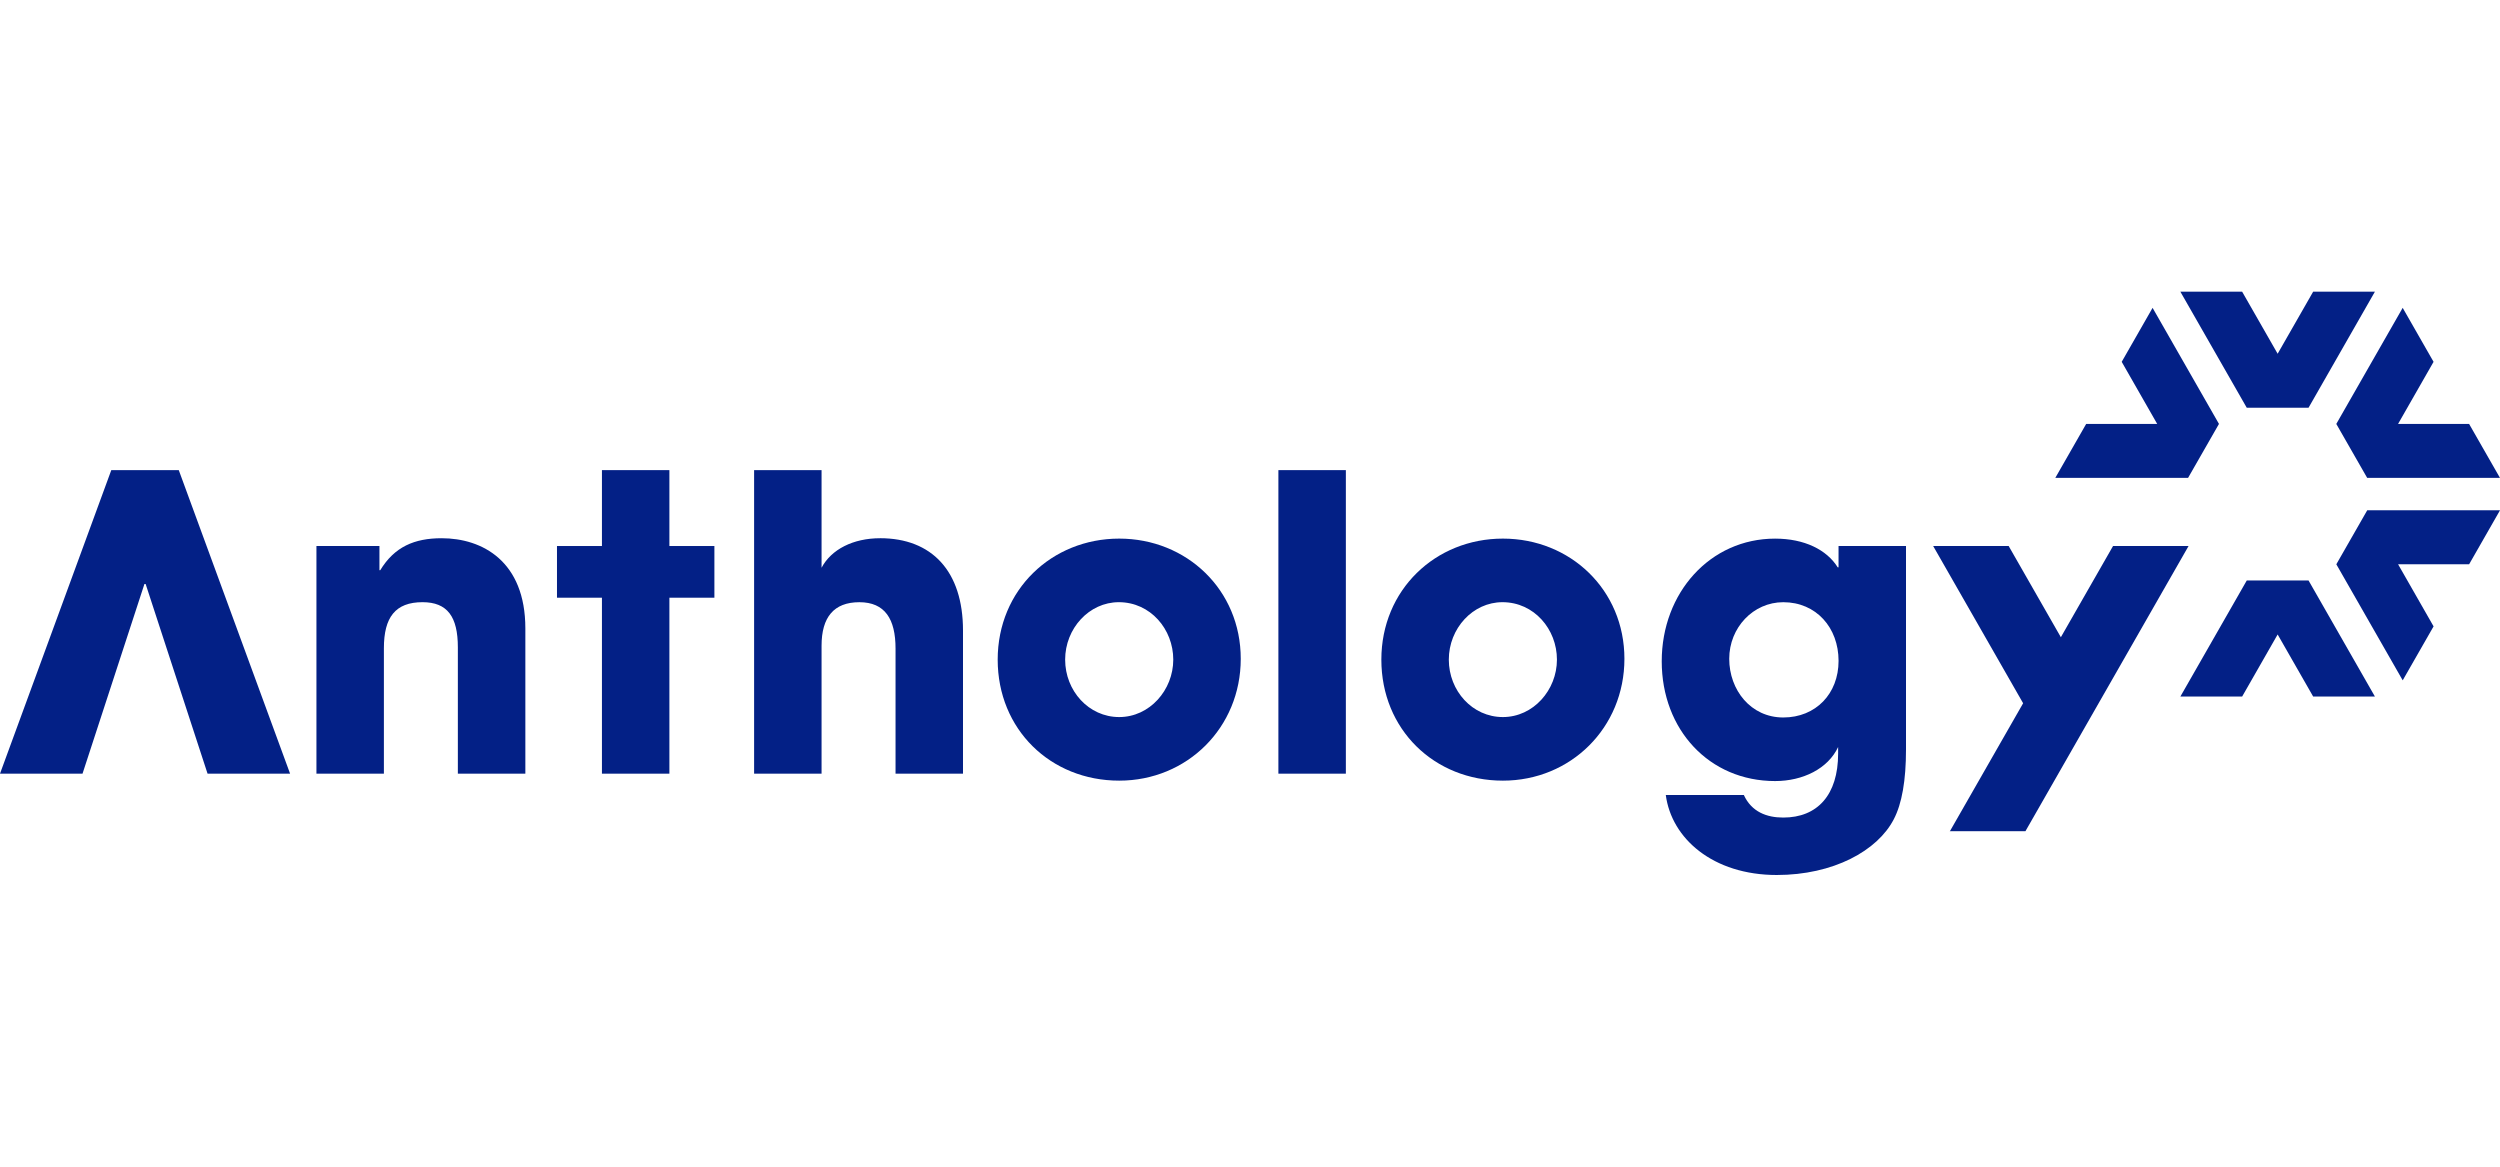
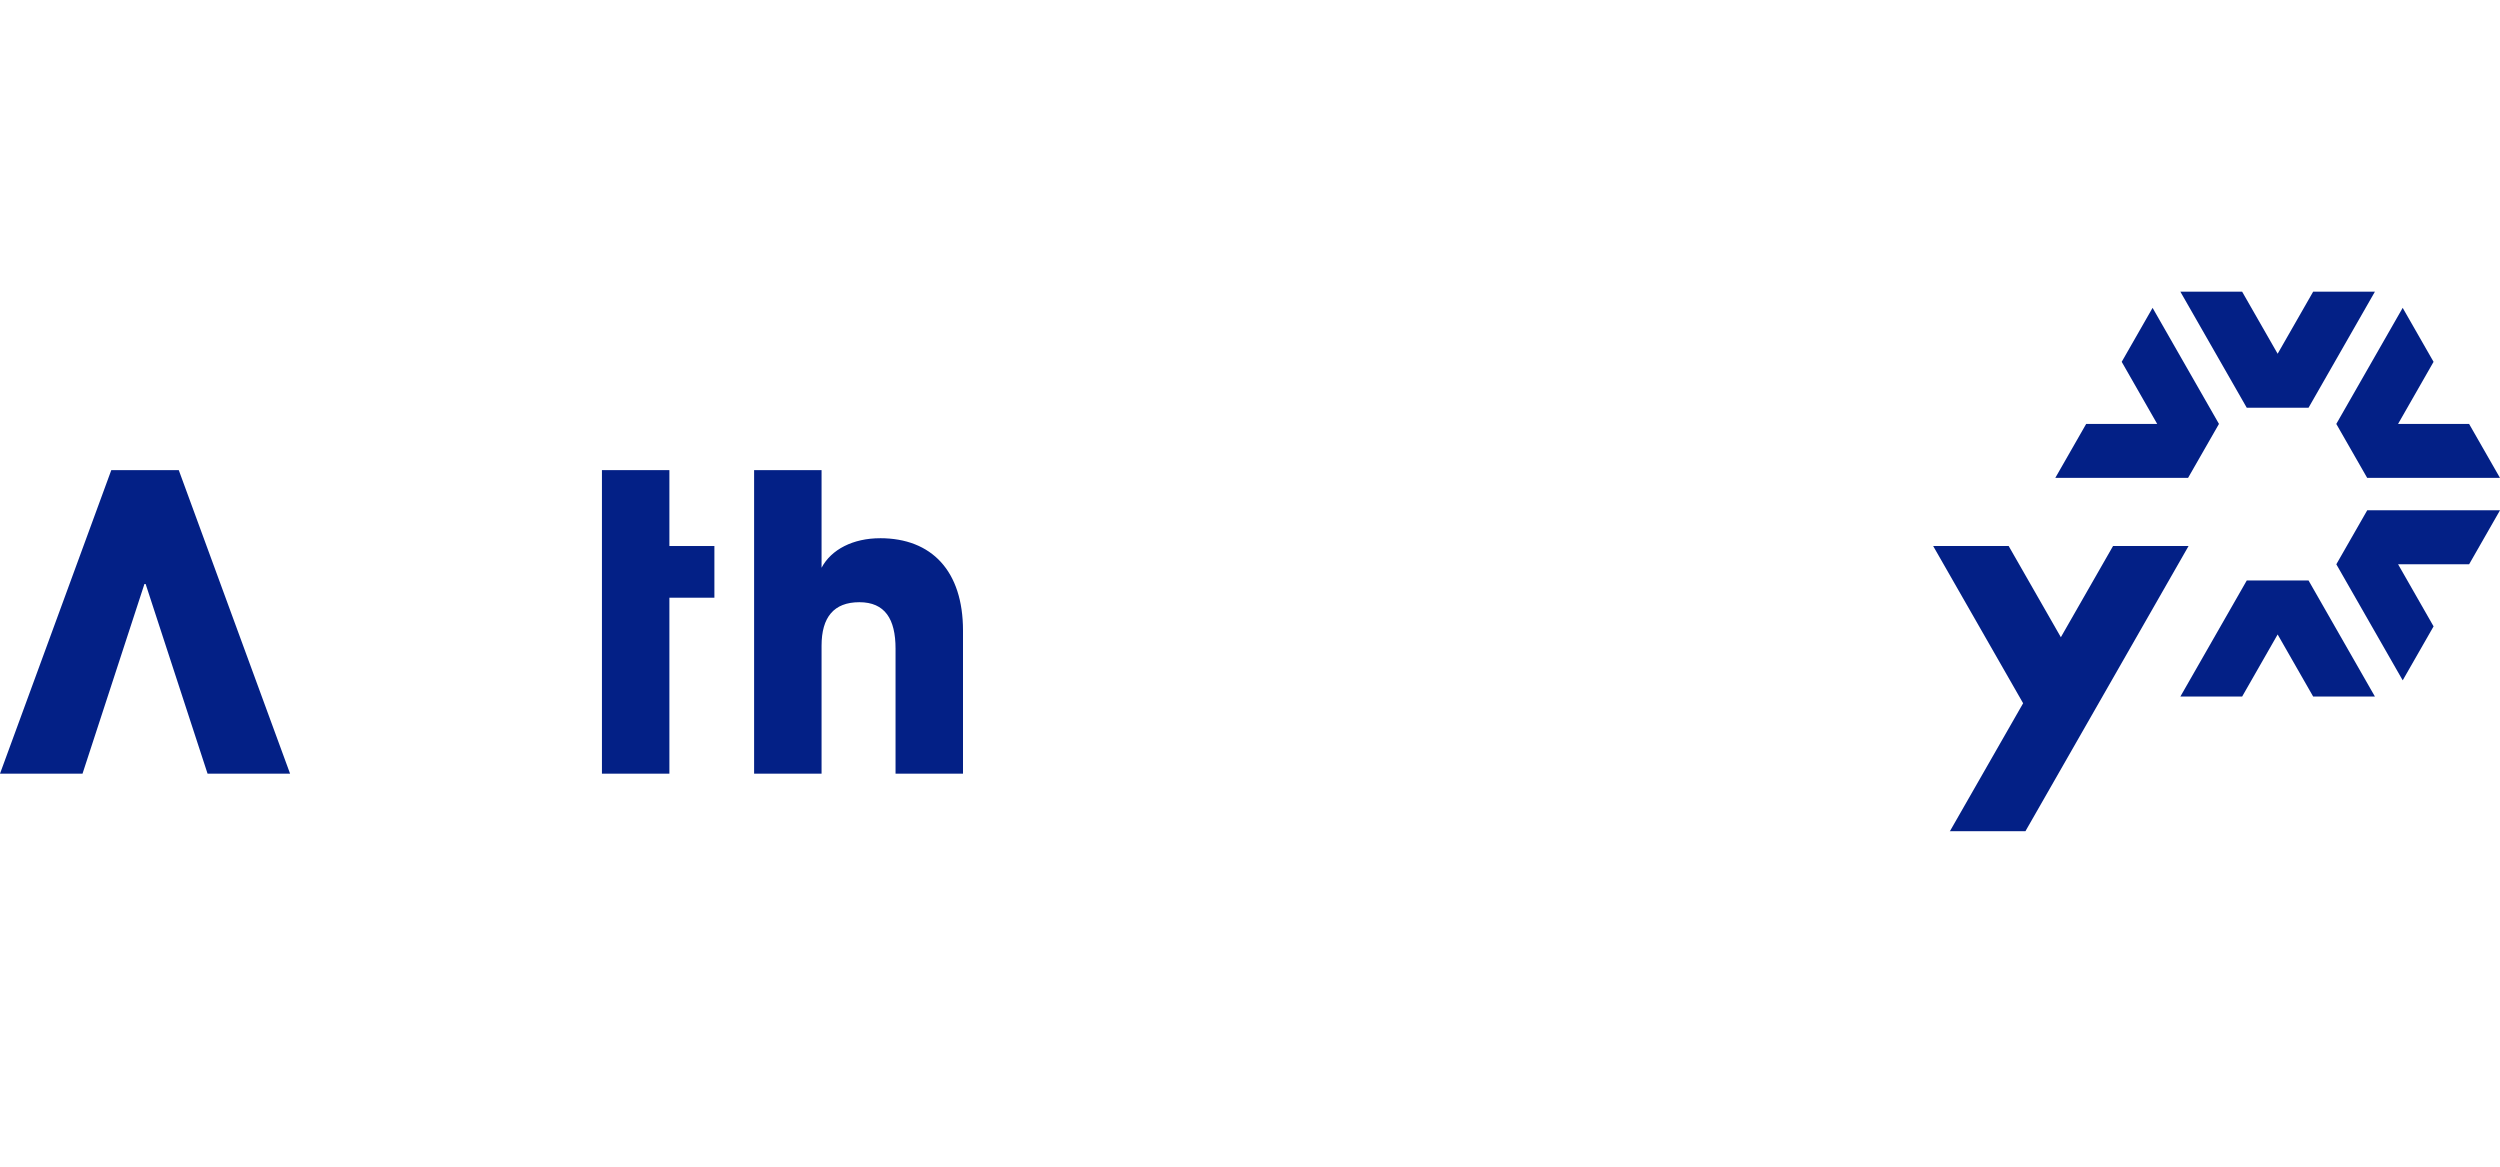
<svg xmlns="http://www.w3.org/2000/svg" width="120" height="56" viewBox="0 0 120 56" fill="none">
  <g clip-path="url(#clip0_3020_14932)">
    <path d="M107.845 27.863L104.658 33.434H107.623L109.327 30.454L111.032 33.434H113.996L110.81 27.863H107.845ZM112.143 27.085L115.33 32.656L116.812 30.066L115.108 27.085H118.518L120 24.494H113.627L112.144 27.085H112.143ZM113.626 22.939H119.999L118.517 20.349H115.107L116.811 17.368L115.329 14.777L112.142 20.349L113.625 22.939H113.626ZM110.81 19.571L113.996 14H111.032L109.327 16.98L107.622 14H104.657L107.844 19.571H110.809H110.81ZM106.511 20.349L103.324 14.777L101.842 17.368L103.546 20.349H100.136L98.654 22.939H105.027L106.51 20.349H106.511Z" fill="#032086" />
    <path d="M101.426 26.209L98.921 30.587L96.416 26.209H92.792L97.11 33.756L93.585 39.917L93.603 39.899H97.22L105.051 26.209H101.426Z" fill="#032086" />
-     <path d="M21.977 37.136V31.072C21.977 29.595 21.47 28.905 20.281 28.905C18.974 28.905 18.427 29.634 18.427 31.111V37.136H15.189V26.208H18.213V27.37H18.252C18.934 26.248 19.89 25.835 21.198 25.835C23.149 25.835 25.217 26.937 25.217 30.166V37.136H21.979H21.977Z" fill="#032086" />
-     <path d="M53.722 37.471C50.426 37.471 47.889 35.01 47.889 31.662C47.889 28.314 50.484 25.853 53.722 25.853C56.961 25.853 59.556 28.314 59.556 31.622C59.556 34.93 56.98 37.471 53.722 37.471V37.471ZM56.317 31.662C56.317 30.206 55.225 28.905 53.703 28.905C52.279 28.905 51.127 30.165 51.127 31.662C51.127 33.16 52.259 34.419 53.722 34.419C55.185 34.419 56.317 33.12 56.317 31.662Z" fill="#032086" />
-     <path d="M72.139 37.471C68.842 37.471 66.305 35.01 66.305 31.662C66.305 28.314 68.9 25.853 72.139 25.853C75.377 25.853 77.972 28.314 77.972 31.622C77.972 34.93 75.397 37.471 72.139 37.471V37.471ZM74.733 31.662C74.733 30.206 73.641 28.905 72.118 28.905C70.694 28.905 69.543 30.165 69.543 31.662C69.543 33.16 70.675 34.419 72.138 34.419C73.601 34.419 74.733 33.12 74.733 31.662Z" fill="#032086" />
-     <path d="M88.23 35.857C87.743 36.9 86.533 37.491 85.206 37.491C82.046 37.491 79.763 35.03 79.763 31.742C79.763 28.454 82.085 25.854 85.206 25.854C86.611 25.854 87.684 26.386 88.211 27.233H88.25V26.209H91.488V35.975C91.488 37.452 91.293 38.575 90.903 39.322C90.122 40.838 87.996 42 85.284 42C82.221 42 80.231 40.247 79.958 38.16H83.704C84.075 38.968 84.797 39.243 85.597 39.243C87.235 39.243 88.23 38.16 88.23 36.171V35.856V35.857ZM88.251 31.722C88.251 30.127 87.178 28.906 85.597 28.906C84.154 28.906 83.003 30.127 83.003 31.623C83.003 33.119 84.037 34.439 85.597 34.439C87.159 34.439 88.251 33.297 88.251 31.722Z" fill="#032086" />
-     <path d="M32.131 22.566H28.893V26.209H26.735V28.69H28.893V37.136H32.131V28.69H34.291V26.209H32.131V22.566Z" fill="#032086" />
+     <path d="M32.131 22.566H28.893V26.209H26.735H28.893V37.136H32.131V28.69H34.291V26.209H32.131V22.566Z" fill="#032086" />
    <path d="M42.244 25.835C40.957 25.835 39.903 26.367 39.435 27.252V22.566H36.197V37.136H39.435V30.993C39.435 29.634 40.02 28.906 41.249 28.906C42.478 28.906 42.986 29.714 42.986 31.131V37.136H46.224V30.264C46.224 27.409 44.723 25.834 42.244 25.834V25.835Z" fill="#032086" />
-     <path d="M64.601 22.566H61.363V37.136H64.601V22.566Z" fill="#032086" />
    <path d="M5.342 22.566L0 37.136H3.961L6.933 28.031H6.99L9.963 37.136H13.924L8.581 22.566H5.342Z" fill="#032086" />
  </g>
  <defs>
    <clipPath id="clip0_3020_14932">
      <rect width="120" height="28" fill="white" transform="translate(0 14)" />
    </clipPath>
  </defs>
</svg>